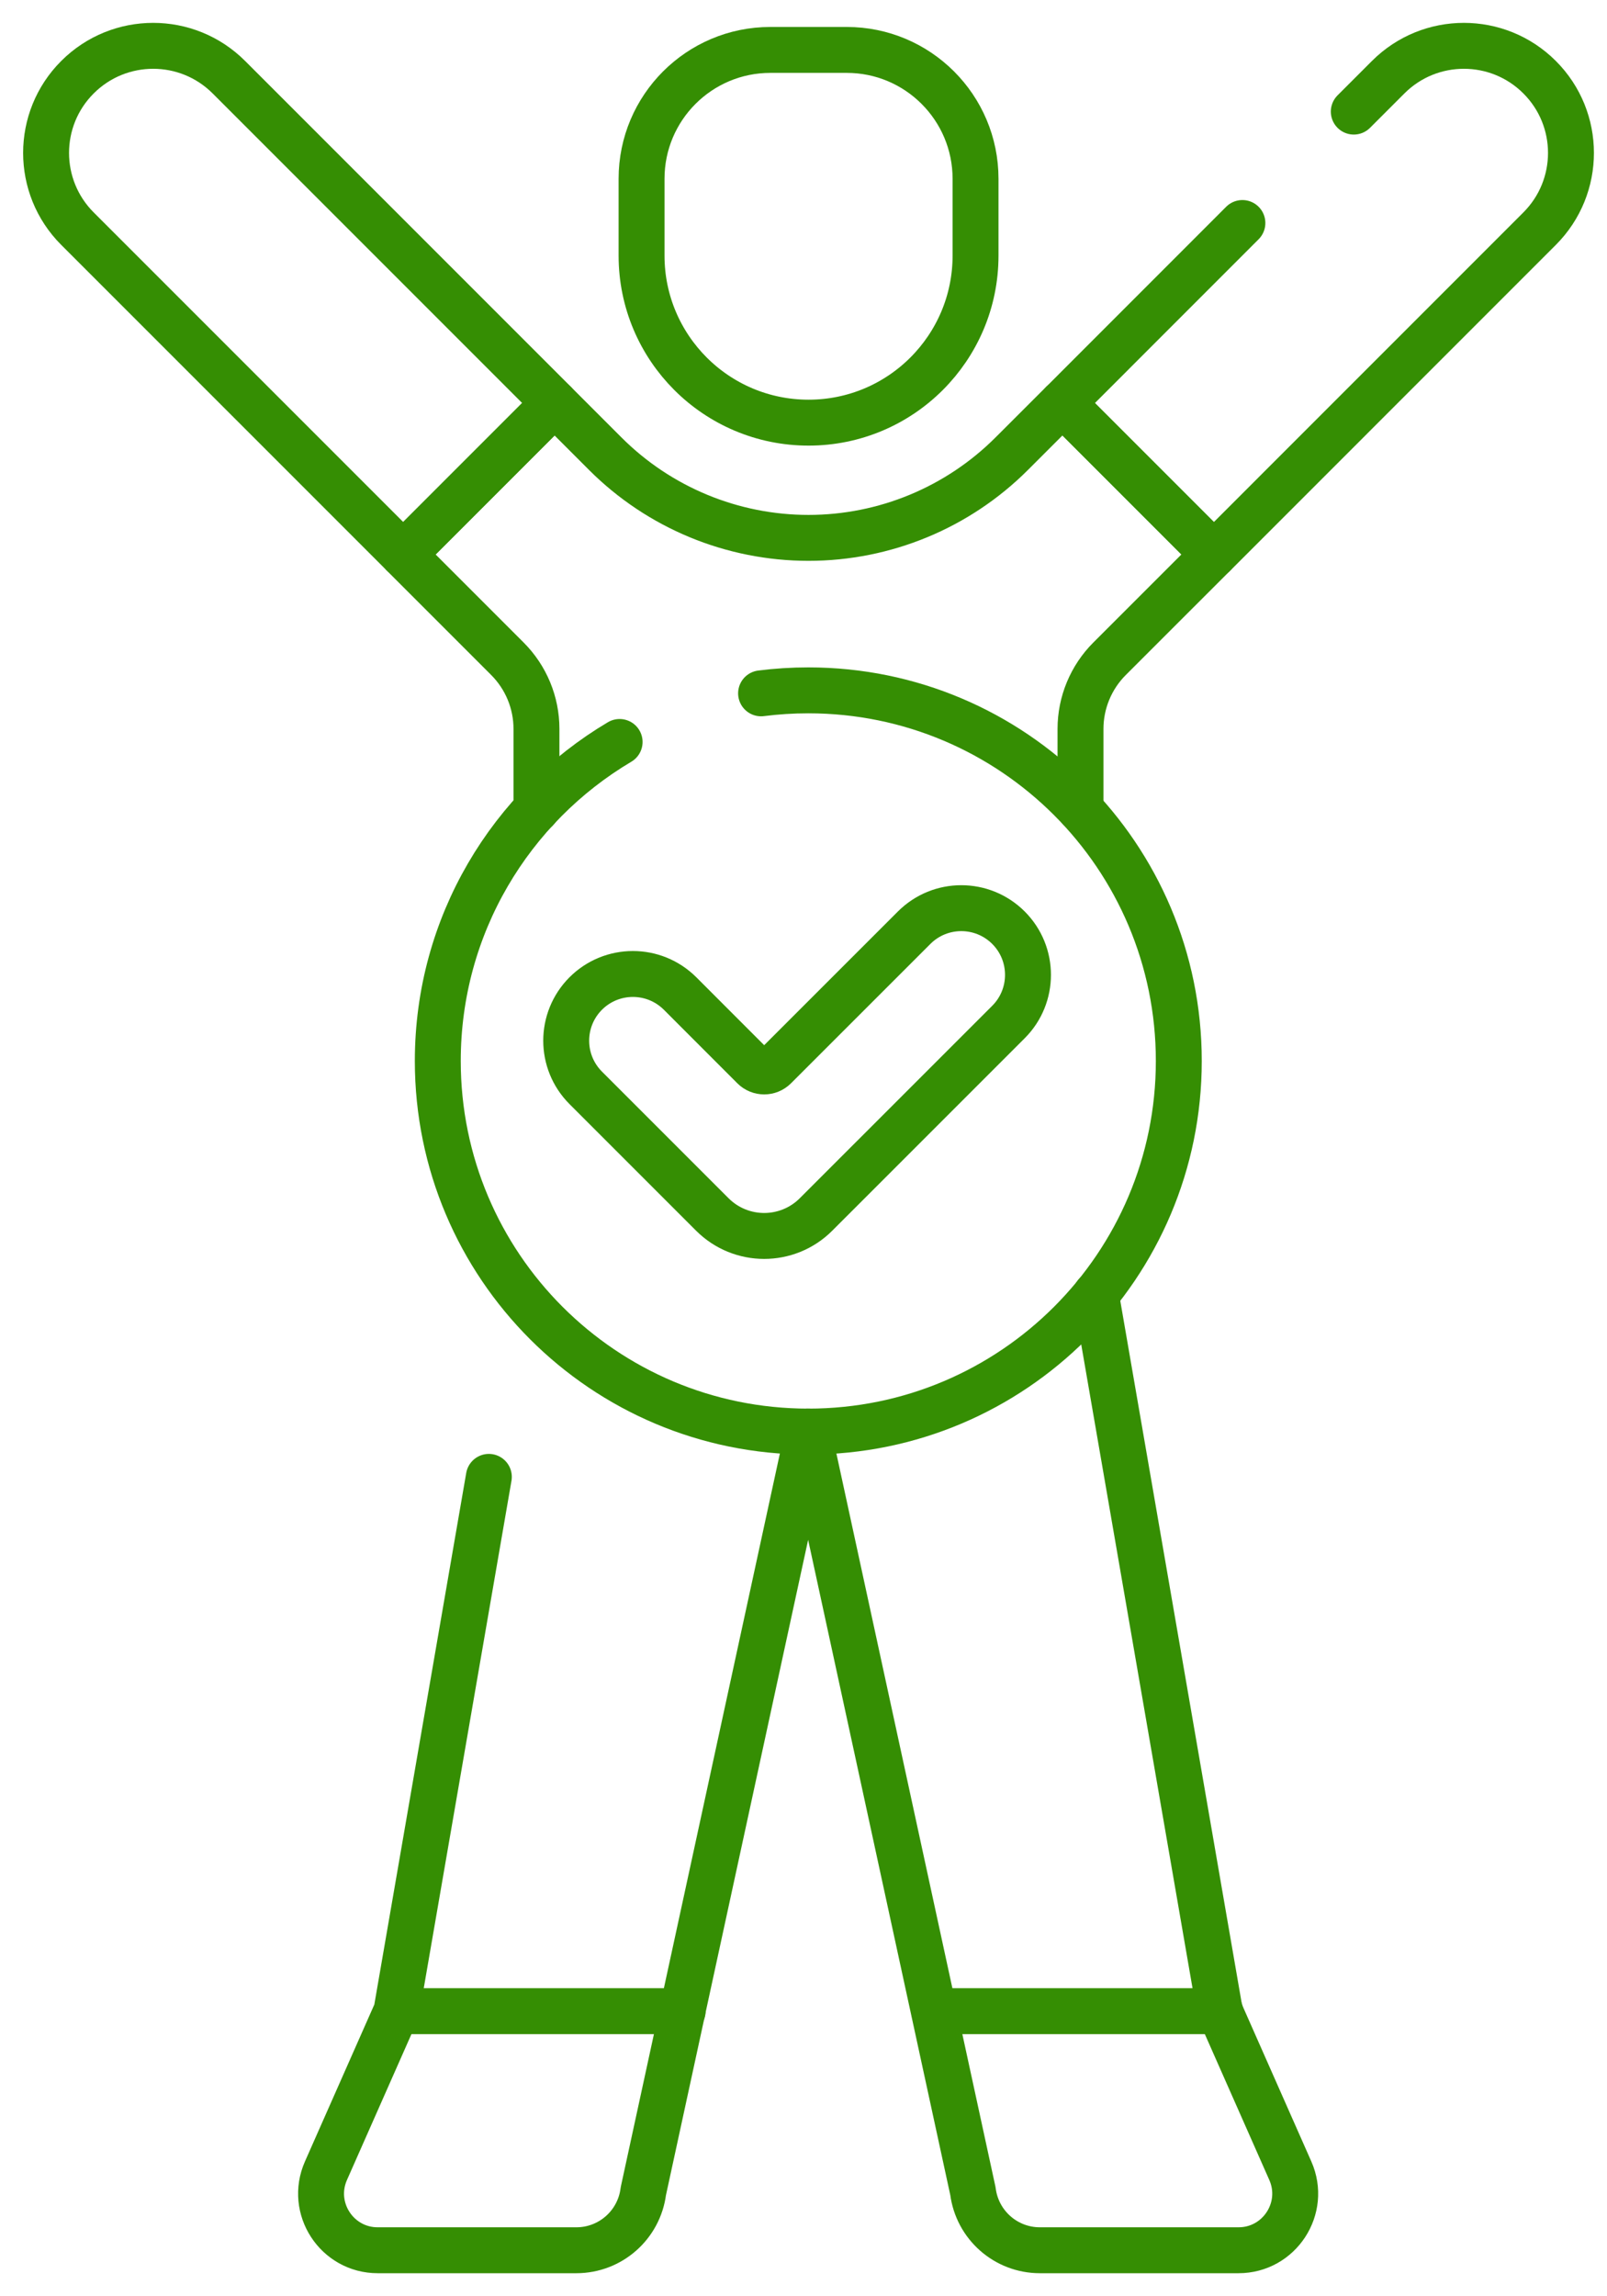
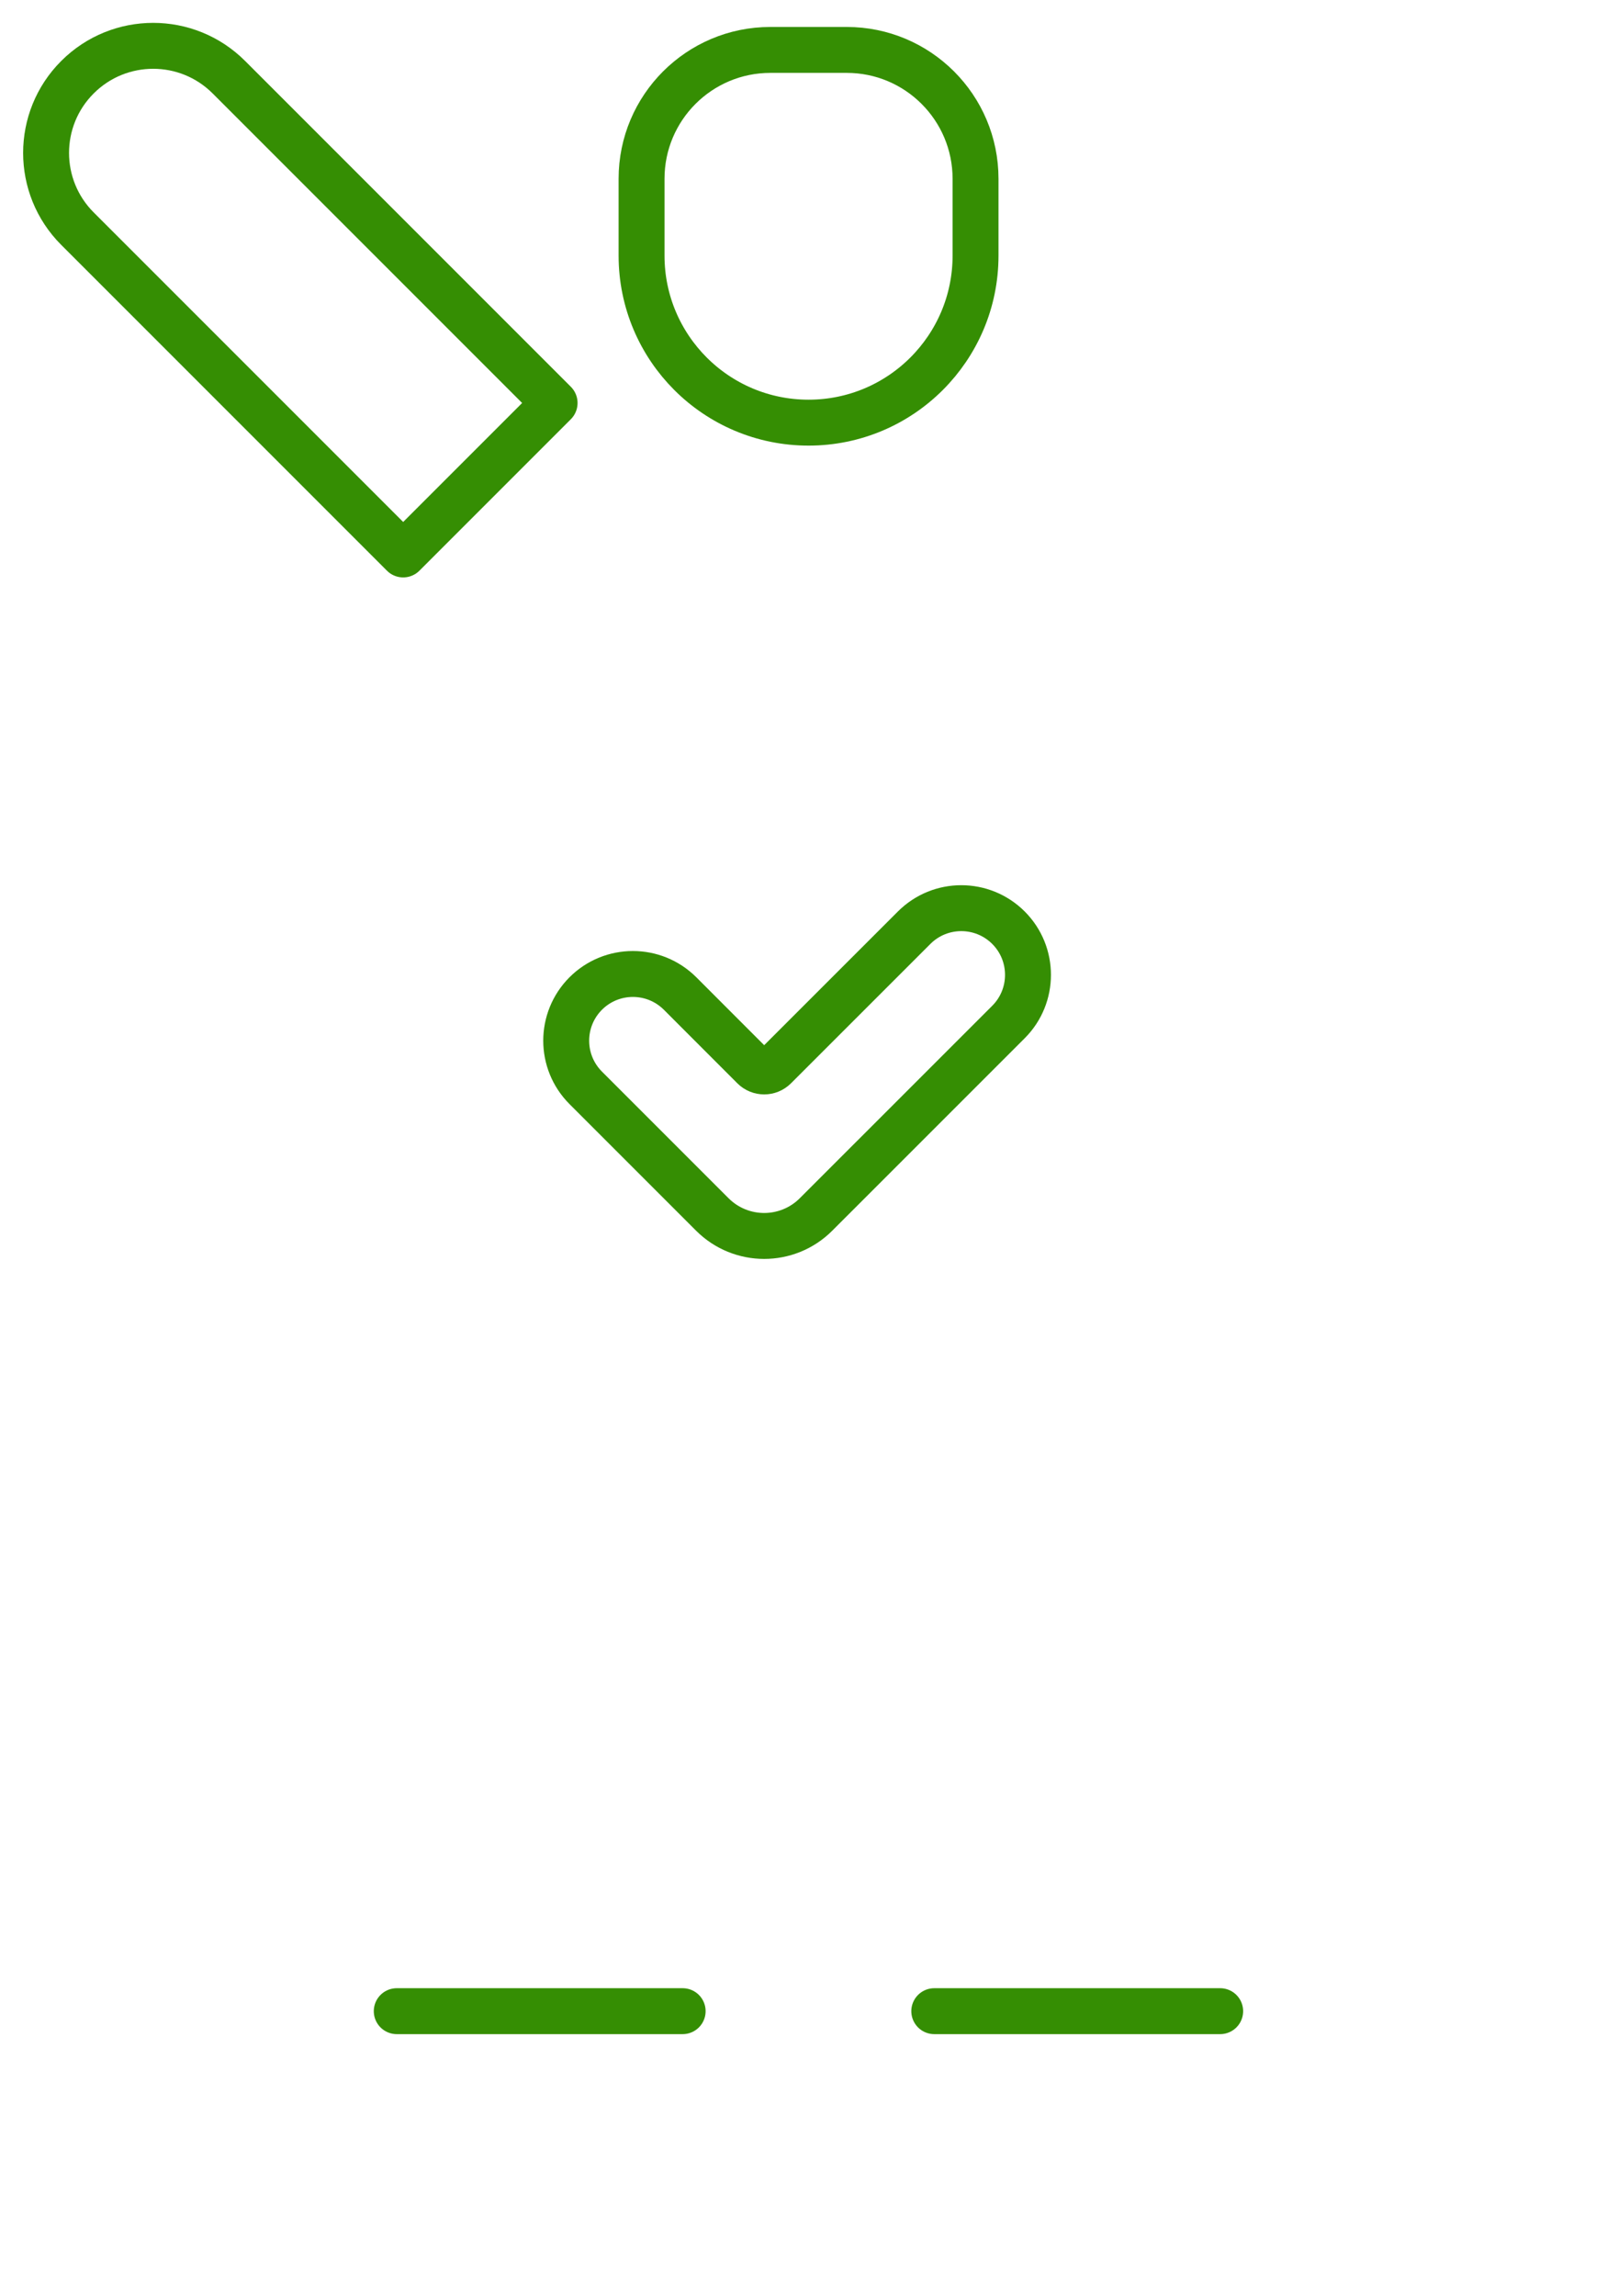
<svg xmlns="http://www.w3.org/2000/svg" width="35" height="50" viewBox="0 0 35 50" fill="none">
-   <path d="M10.647 32.158L8.635 43.793L7.099 47.267C6.739 48.082 7.336 48.998 8.226 48.998H12.553C13.294 48.998 13.919 48.447 14.012 47.711L17.601 31.171L21.19 47.711C21.283 48.447 21.907 48.998 22.648 48.998H26.975C27.865 48.998 28.463 48.082 28.103 47.267L26.567 43.793L23.868 28.186" stroke="#358E03" stroke-miterlimit="10" stroke-linecap="round" stroke-linejoin="round" />
  <path d="M17.61 9.203C15.601 9.203 13.973 7.574 13.973 5.565V3.893C13.973 2.343 15.229 1.087 16.779 1.087H18.441C19.991 1.087 21.247 2.343 21.247 3.893V5.566C21.247 7.574 19.619 9.203 17.61 9.203Z" stroke="#358E03" stroke-miterlimit="10" stroke-linecap="round" stroke-linejoin="round" />
-   <path d="M11.684 17.624V15.871C11.684 15.298 11.456 14.749 11.051 14.344L8.781 12.074L12.079 8.776L13.181 9.878C14.355 11.053 15.948 11.712 17.609 11.712C19.269 11.712 20.861 11.053 22.035 9.879L23.139 8.776L26.437 12.074L24.166 14.344C23.761 14.749 23.533 15.299 23.533 15.871V17.624" stroke="#358E03" stroke-miterlimit="10" stroke-linecap="round" stroke-linejoin="round" />
-   <path d="M16.576 15.097C16.913 15.054 17.256 15.032 17.605 15.032C22.061 15.032 25.674 18.645 25.674 23.102C25.674 27.558 22.061 31.172 17.605 31.172C13.148 31.172 9.535 27.559 9.535 23.102C9.535 20.146 11.124 17.562 13.495 16.156" stroke="#358E03" stroke-miterlimit="10" stroke-linecap="round" stroke-linejoin="round" />
  <path d="M16.413 23.235L14.812 21.633C14.244 21.066 13.325 21.066 12.757 21.633C12.19 22.201 12.19 23.12 12.757 23.687L15.514 26.444C16.138 27.068 17.149 27.068 17.773 26.444L21.964 22.254C22.531 21.687 22.531 20.767 21.964 20.2C21.396 19.633 20.477 19.633 19.91 20.2L16.874 23.235C16.747 23.362 16.541 23.362 16.413 23.235Z" stroke="#358E03" stroke-miterlimit="10" stroke-linecap="round" stroke-linejoin="round" />
-   <path d="M29.485 2.43L30.234 1.681C31.145 0.77 32.621 0.77 33.532 1.681C34.443 2.591 34.443 4.068 33.532 4.979L26.439 12.073L23.141 8.775L27.059 4.856" stroke="#358E03" stroke-miterlimit="10" stroke-linecap="round" stroke-linejoin="round" />
  <path d="M12.079 8.775L8.781 12.073L1.687 4.979C0.776 4.068 0.776 2.591 1.687 1.681C2.598 0.77 4.074 0.77 4.985 1.681L12.079 8.775Z" stroke="#358E03" stroke-miterlimit="10" stroke-linecap="round" stroke-linejoin="round" />
  <path d="M26.575 43.792H20.348" stroke="#358E03" stroke-miterlimit="10" stroke-linecap="round" stroke-linejoin="round" />
  <path d="M8.641 43.792L14.868 43.792" stroke="#358E03" stroke-miterlimit="10" stroke-linecap="round" stroke-linejoin="round" />
</svg>